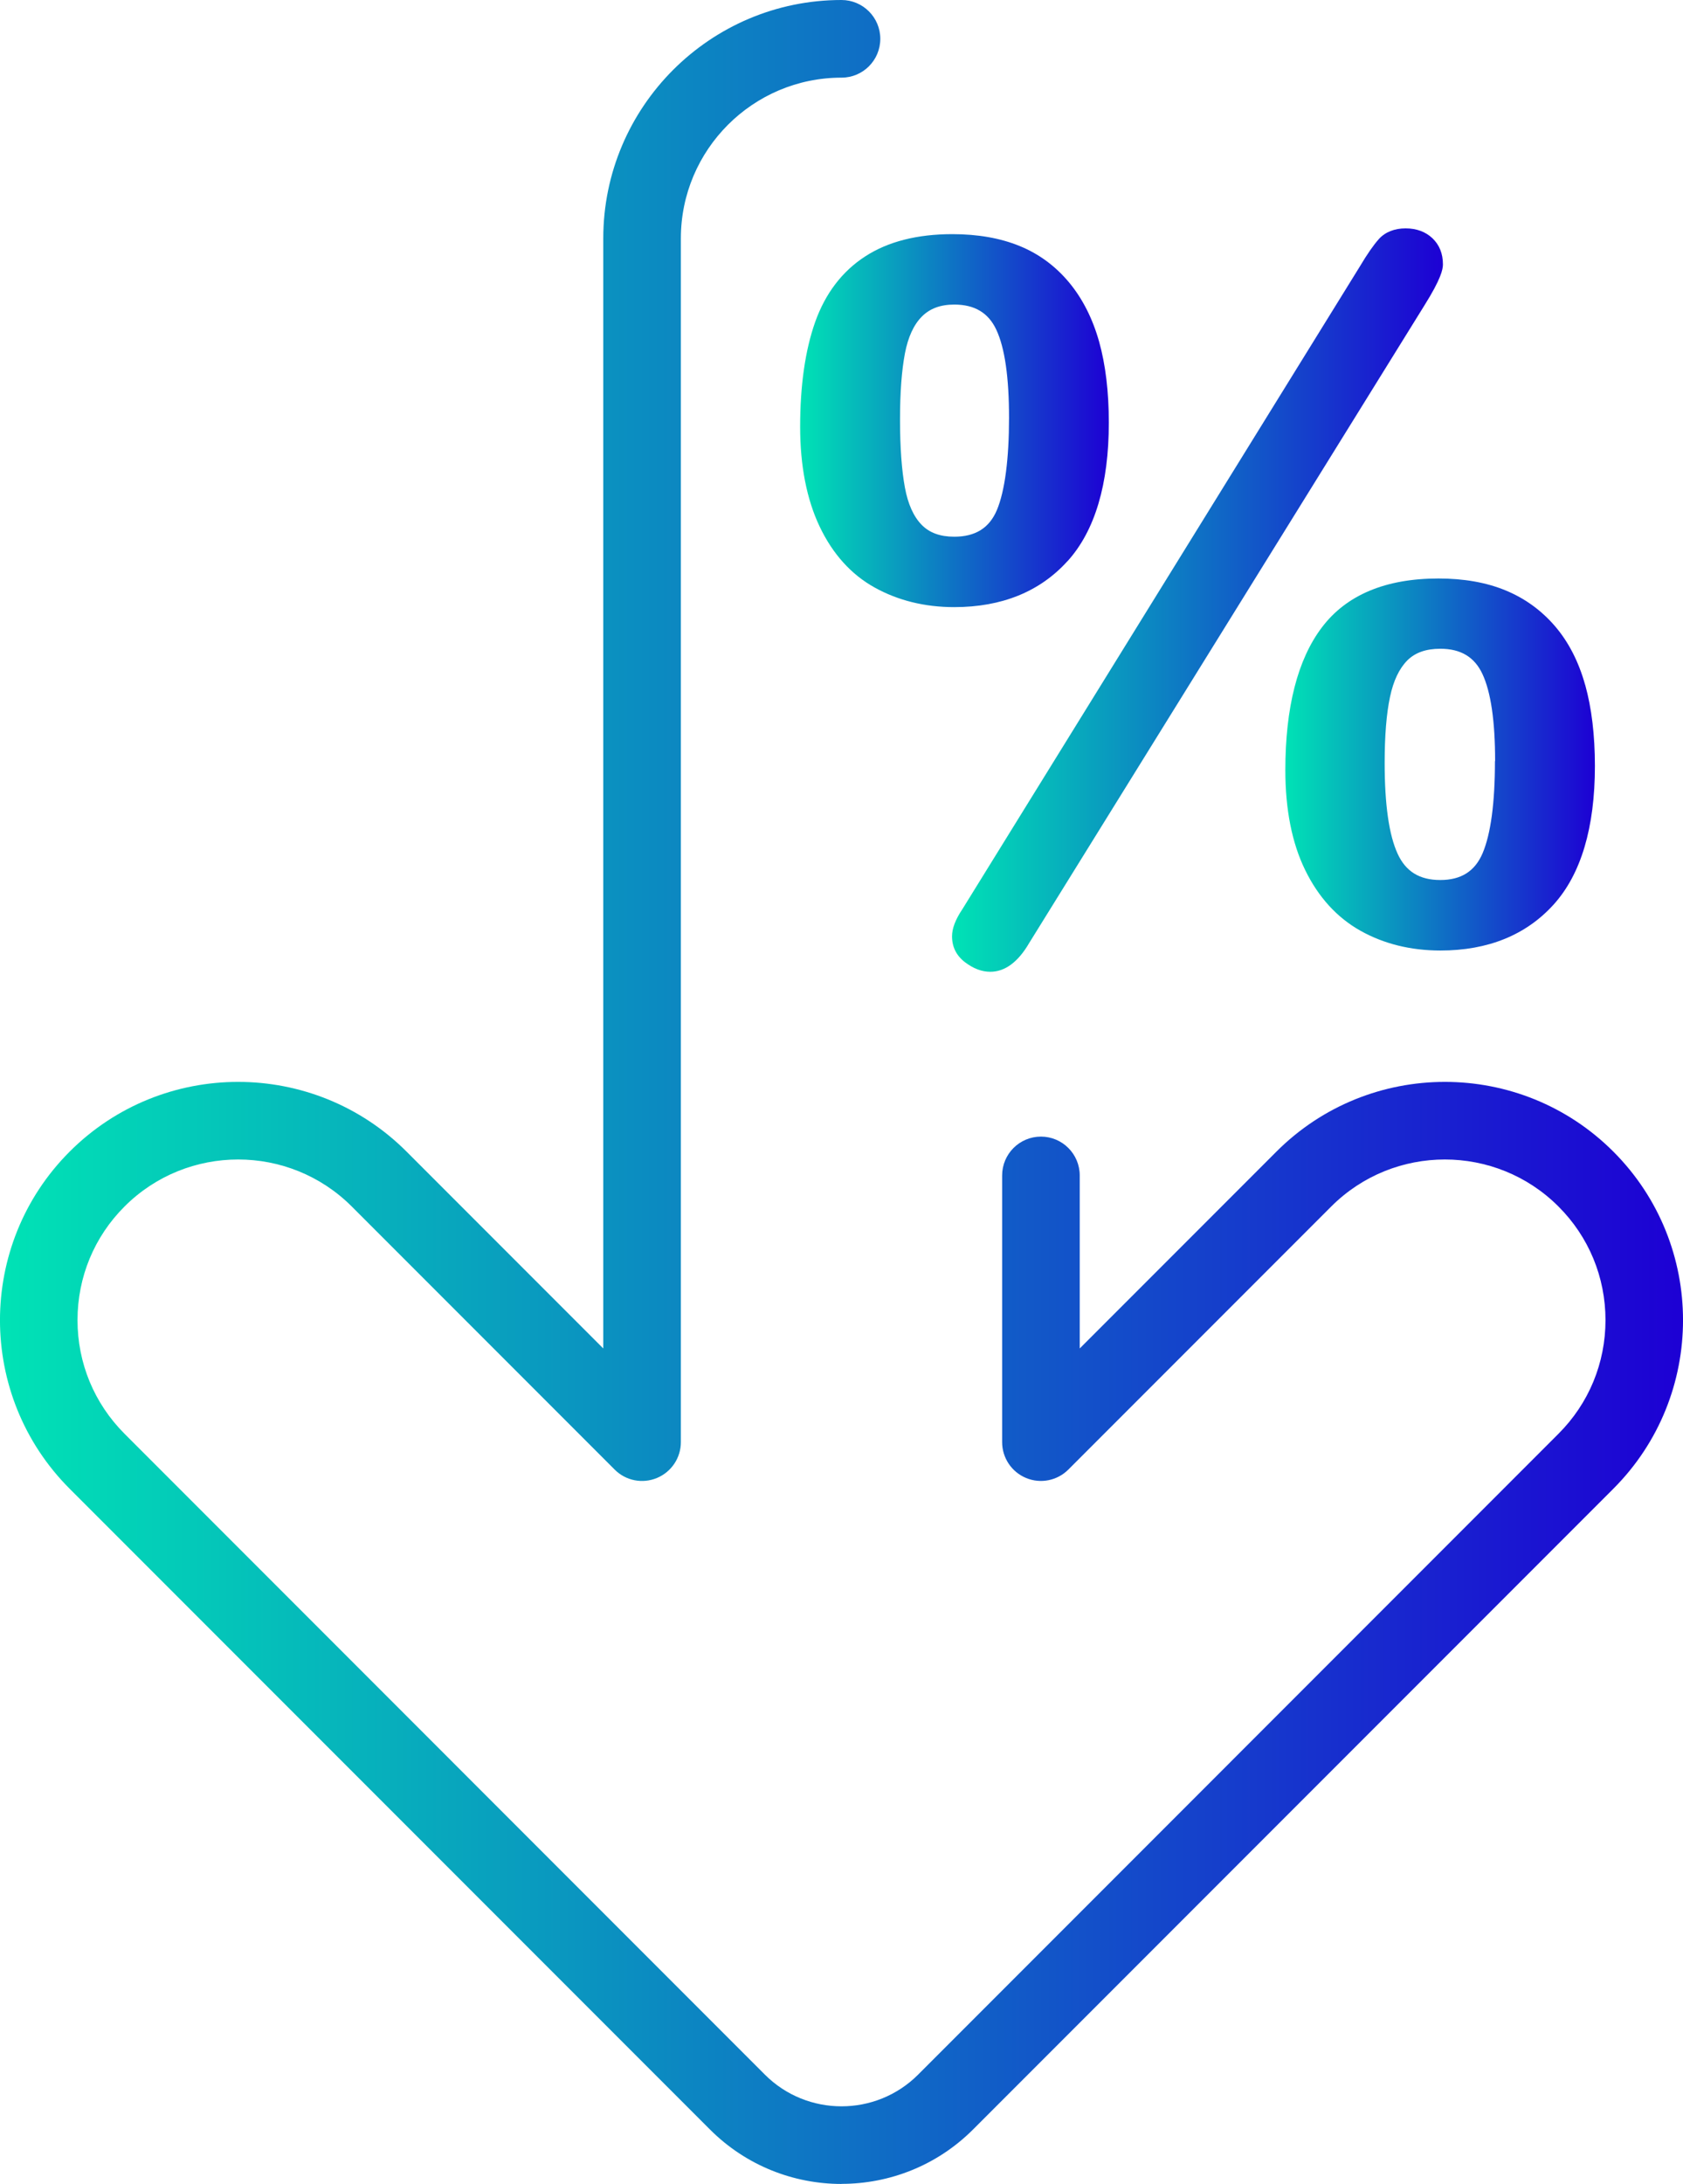
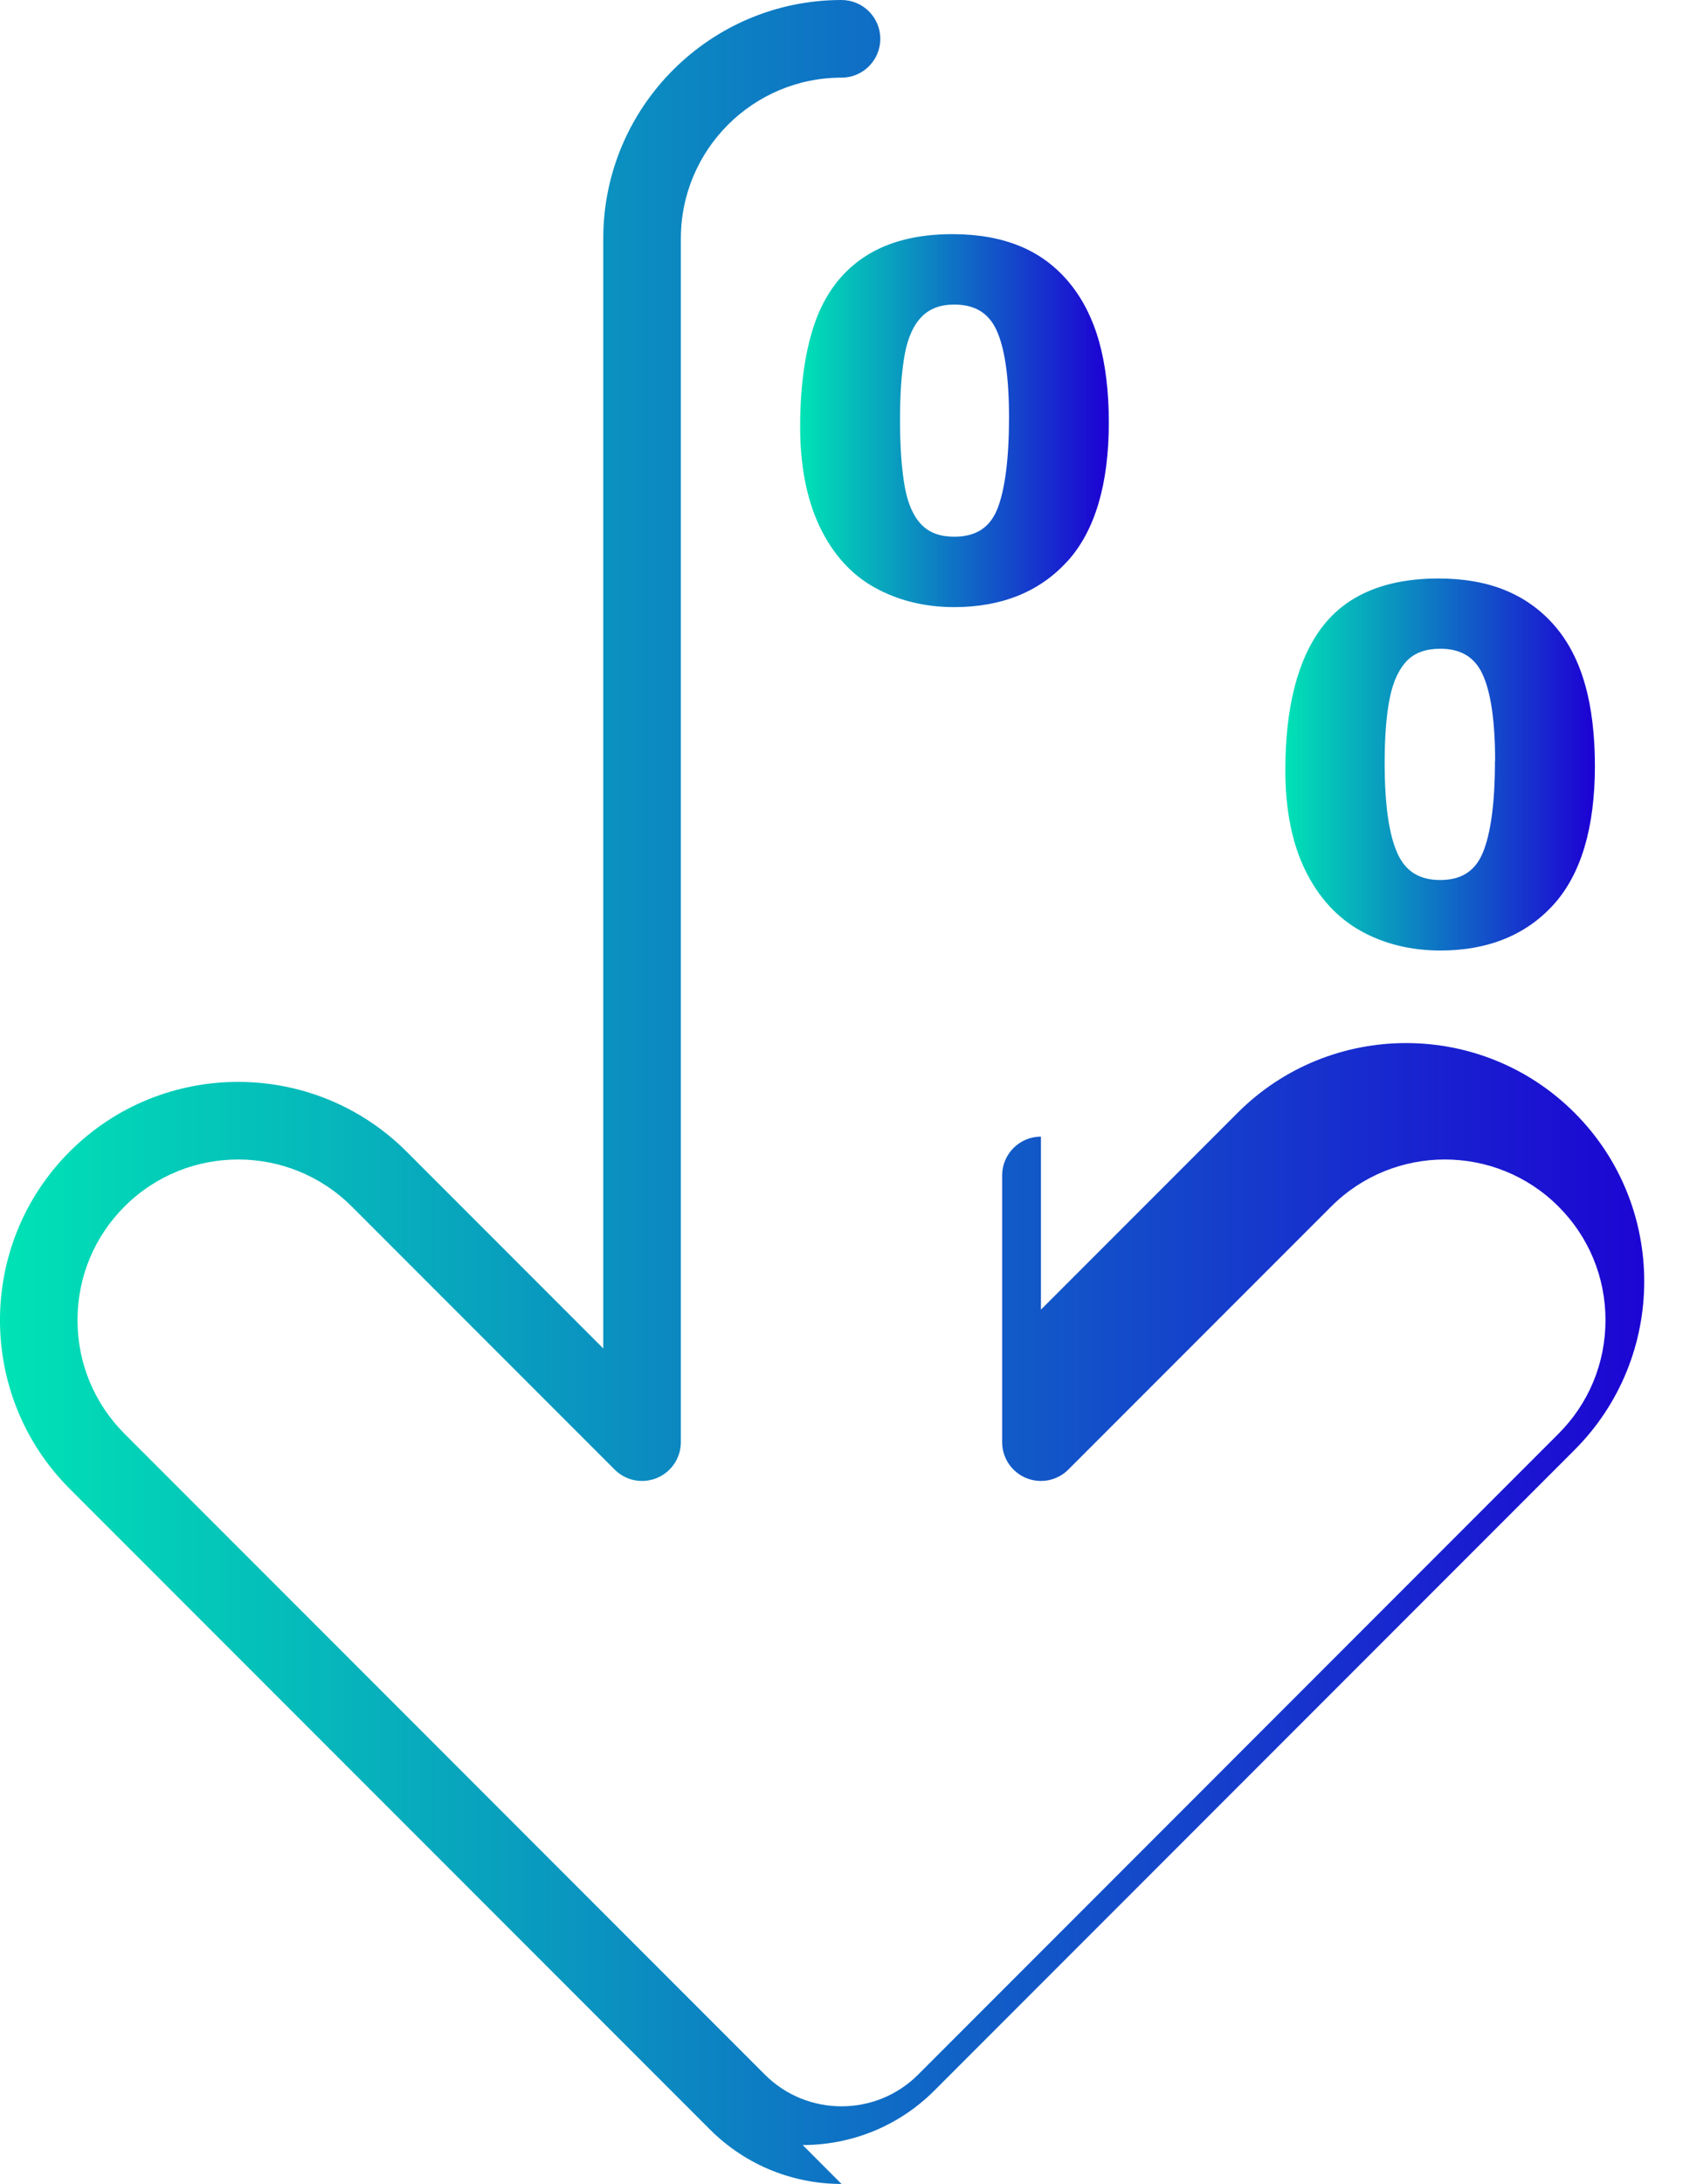
<svg xmlns="http://www.w3.org/2000/svg" xmlns:xlink="http://www.w3.org/1999/xlink" id="Layer_1" data-name="Layer 1" viewBox="0 0 209.96 272.27">
  <defs>
    <style>      .cls-1 {        fill: url(#linear-gradient);      }      .cls-1, .cls-2, .cls-3, .cls-4 {        stroke-width: 0px;      }      .cls-2 {        fill: url(#linear-gradient-4);      }      .cls-3 {        fill: url(#linear-gradient-2);      }      .cls-4 {        fill: url(#linear-gradient-3);      }    </style>
    <linearGradient id="linear-gradient" x1="0" y1="136.13" x2="209.96" y2="136.13" gradientUnits="userSpaceOnUse">
      <stop offset="0" stop-color="#00e3b5" />
      <stop offset="1" stop-color="#1d00d4" />
    </linearGradient>
    <linearGradient id="linear-gradient-2" x1="99.82" y1="52.44" x2="138.33" y2="52.44" xlink:href="#linear-gradient" />
    <linearGradient id="linear-gradient-3" x1="160.33" y1="95.31" x2="198.96" y2="95.31" xlink:href="#linear-gradient" />
    <linearGradient id="linear-gradient-4" x1="118.77" y1="74.82" x2="180.01" y2="74.82" xlink:href="#linear-gradient" />
  </defs>
-   <path class="cls-1" d="M104.98,272.27c-5.94,0-11.88-2.26-16.4-6.78L8.69,185.6c-11.59-11.59-11.59-30.44,0-42.03,11.59-11.59,30.44-11.59,42.03,0l24.54,24.54V29.72c0-16.39,13.33-29.72,29.72-29.72,2.67,0,4.84,2.17,4.84,4.84s-2.16,4.84-4.83,4.84h-.01c-11.05,0-20.04,8.99-20.04,20.04v150.07c0,1.96-1.18,3.72-2.99,4.47-1.81.75-3.89.34-5.27-1.05l-32.8-32.8c-7.81-7.81-20.53-7.81-28.34,0-3.79,3.78-5.87,8.82-5.87,14.17s2.08,10.38,5.87,14.17l79.88,79.89c5.27,5.27,13.85,5.27,19.12,0l79.88-79.89c3.79-3.78,5.87-8.82,5.87-14.17s-2.08-10.39-5.87-14.17c-7.81-7.81-20.53-7.81-28.34,0l-32.8,32.8c-1.38,1.38-3.46,1.8-5.27,1.05-1.81-.75-2.99-2.51-2.99-4.47v-33.25c0-2.67,2.17-4.84,4.84-4.84s4.84,2.17,4.84,4.84v21.57l24.54-24.54c11.59-11.59,30.44-11.59,42.03,0,11.59,11.59,11.59,30.44,0,42.03l-79.88,79.88c-4.52,4.52-10.46,6.78-16.41,6.78Z" />
+   <path class="cls-1" d="M104.98,272.27c-5.94,0-11.88-2.26-16.4-6.78L8.69,185.6c-11.59-11.59-11.59-30.44,0-42.03,11.59-11.59,30.44-11.59,42.03,0l24.54,24.54V29.72c0-16.39,13.33-29.72,29.72-29.72,2.67,0,4.84,2.17,4.84,4.84s-2.16,4.84-4.83,4.84h-.01c-11.05,0-20.04,8.99-20.04,20.04v150.07c0,1.96-1.18,3.72-2.99,4.47-1.81.75-3.89.34-5.27-1.05l-32.8-32.8c-7.81-7.81-20.53-7.81-28.34,0-3.79,3.78-5.87,8.82-5.87,14.17s2.08,10.38,5.87,14.17l79.88,79.89c5.27,5.27,13.85,5.27,19.12,0l79.88-79.89c3.79-3.78,5.87-8.82,5.87-14.17s-2.08-10.39-5.87-14.17c-7.81-7.81-20.53-7.81-28.34,0l-32.8,32.8c-1.38,1.38-3.46,1.8-5.27,1.05-1.81-.75-2.99-2.51-2.99-4.47v-33.25c0-2.67,2.17-4.84,4.84-4.84v21.57l24.54-24.54c11.59-11.59,30.44-11.59,42.03,0,11.59,11.59,11.59,30.44,0,42.03l-79.88,79.88c-4.52,4.52-10.46,6.78-16.41,6.78Z" />
  <g>
    <path class="cls-3" d="M133.18,69.96c3.42-3.78,5.15-9.6,5.15-17.28,0-3.83-.41-7.22-1.21-10.08-.81-2.88-2.07-5.37-3.75-7.39-1.69-2.03-3.77-3.57-6.19-4.55-2.4-.98-5.22-1.47-8.37-1.47-4.38,0-8.04.93-10.88,2.78-2.86,1.85-4.96,4.6-6.23,8.16-1.24,3.49-1.88,7.89-1.88,13.08,0,4.86.82,9.04,2.43,12.43,1.63,3.43,3.95,6,6.89,7.62,2.91,1.61,6.24,2.43,9.9,2.43,5.94,0,10.69-1.93,14.13-5.73ZM124.36,63.6c-.94,2.22-2.67,3.31-5.31,3.31-1.76,0-3.09-.48-4.07-1.48-1-1.02-1.71-2.58-2.09-4.65-.4-2.16-.61-5-.61-8.46s.21-6.11.61-8.25c.39-2.04,1.1-3.59,2.12-4.61,1-1,2.32-1.49,4.04-1.49,2.53,0,4.25,1.02,5.24,3.13,1.06,2.25,1.59,5.94,1.59,10.99s-.51,9.12-1.52,11.51Z" />
    <path class="cls-4" d="M197.75,85.38c-.81-2.91-2.09-5.38-3.78-7.34-1.7-1.97-3.78-3.47-6.18-4.45-2.38-.98-5.19-1.47-8.34-1.47-6.59,0-11.49,2.05-14.55,6.11-3.02,3.99-4.55,9.98-4.55,17.79,0,4.9.83,9.09,2.47,12.44,1.65,3.39,3.98,5.94,6.91,7.58,2.91,1.63,6.26,2.46,9.96,2.46,5.94,0,10.69-1.93,14.13-5.73,3.42-3.78,5.15-9.6,5.15-17.28,0-3.83-.41-7.23-1.21-10.1ZM186.5,94.89c0,5.21-.52,9.07-1.54,11.48-.96,2.25-2.68,3.34-5.28,3.34s-4.31-1.07-5.32-3.27c-1.08-2.34-1.62-6.15-1.62-11.32,0-3.37.22-6.14.67-8.24.42-2.01,1.15-3.53,2.15-4.54.98-.98,2.33-1.46,4.13-1.46,2.53,0,4.25,1.02,5.24,3.13,1.06,2.25,1.59,5.9,1.59,10.87Z" />
-     <path class="cls-2" d="M180.01,32.96c0-1.34-.44-2.43-1.31-3.26-.86-.81-1.99-1.23-3.35-1.23s-2.54.45-3.33,1.33c-.68.76-1.47,1.9-2.35,3.38l-49.6,80.15c-.88,1.31-1.3,2.42-1.3,3.4,0,1.33.55,2.42,1.63,3.24,1.03.78,2.08,1.18,3.14,1.18,1.83,0,3.47-1.21,4.85-3.58l49.32-79.51c2.06-3.28,2.3-4.48,2.3-5.1Z" />
  </g>
</svg>